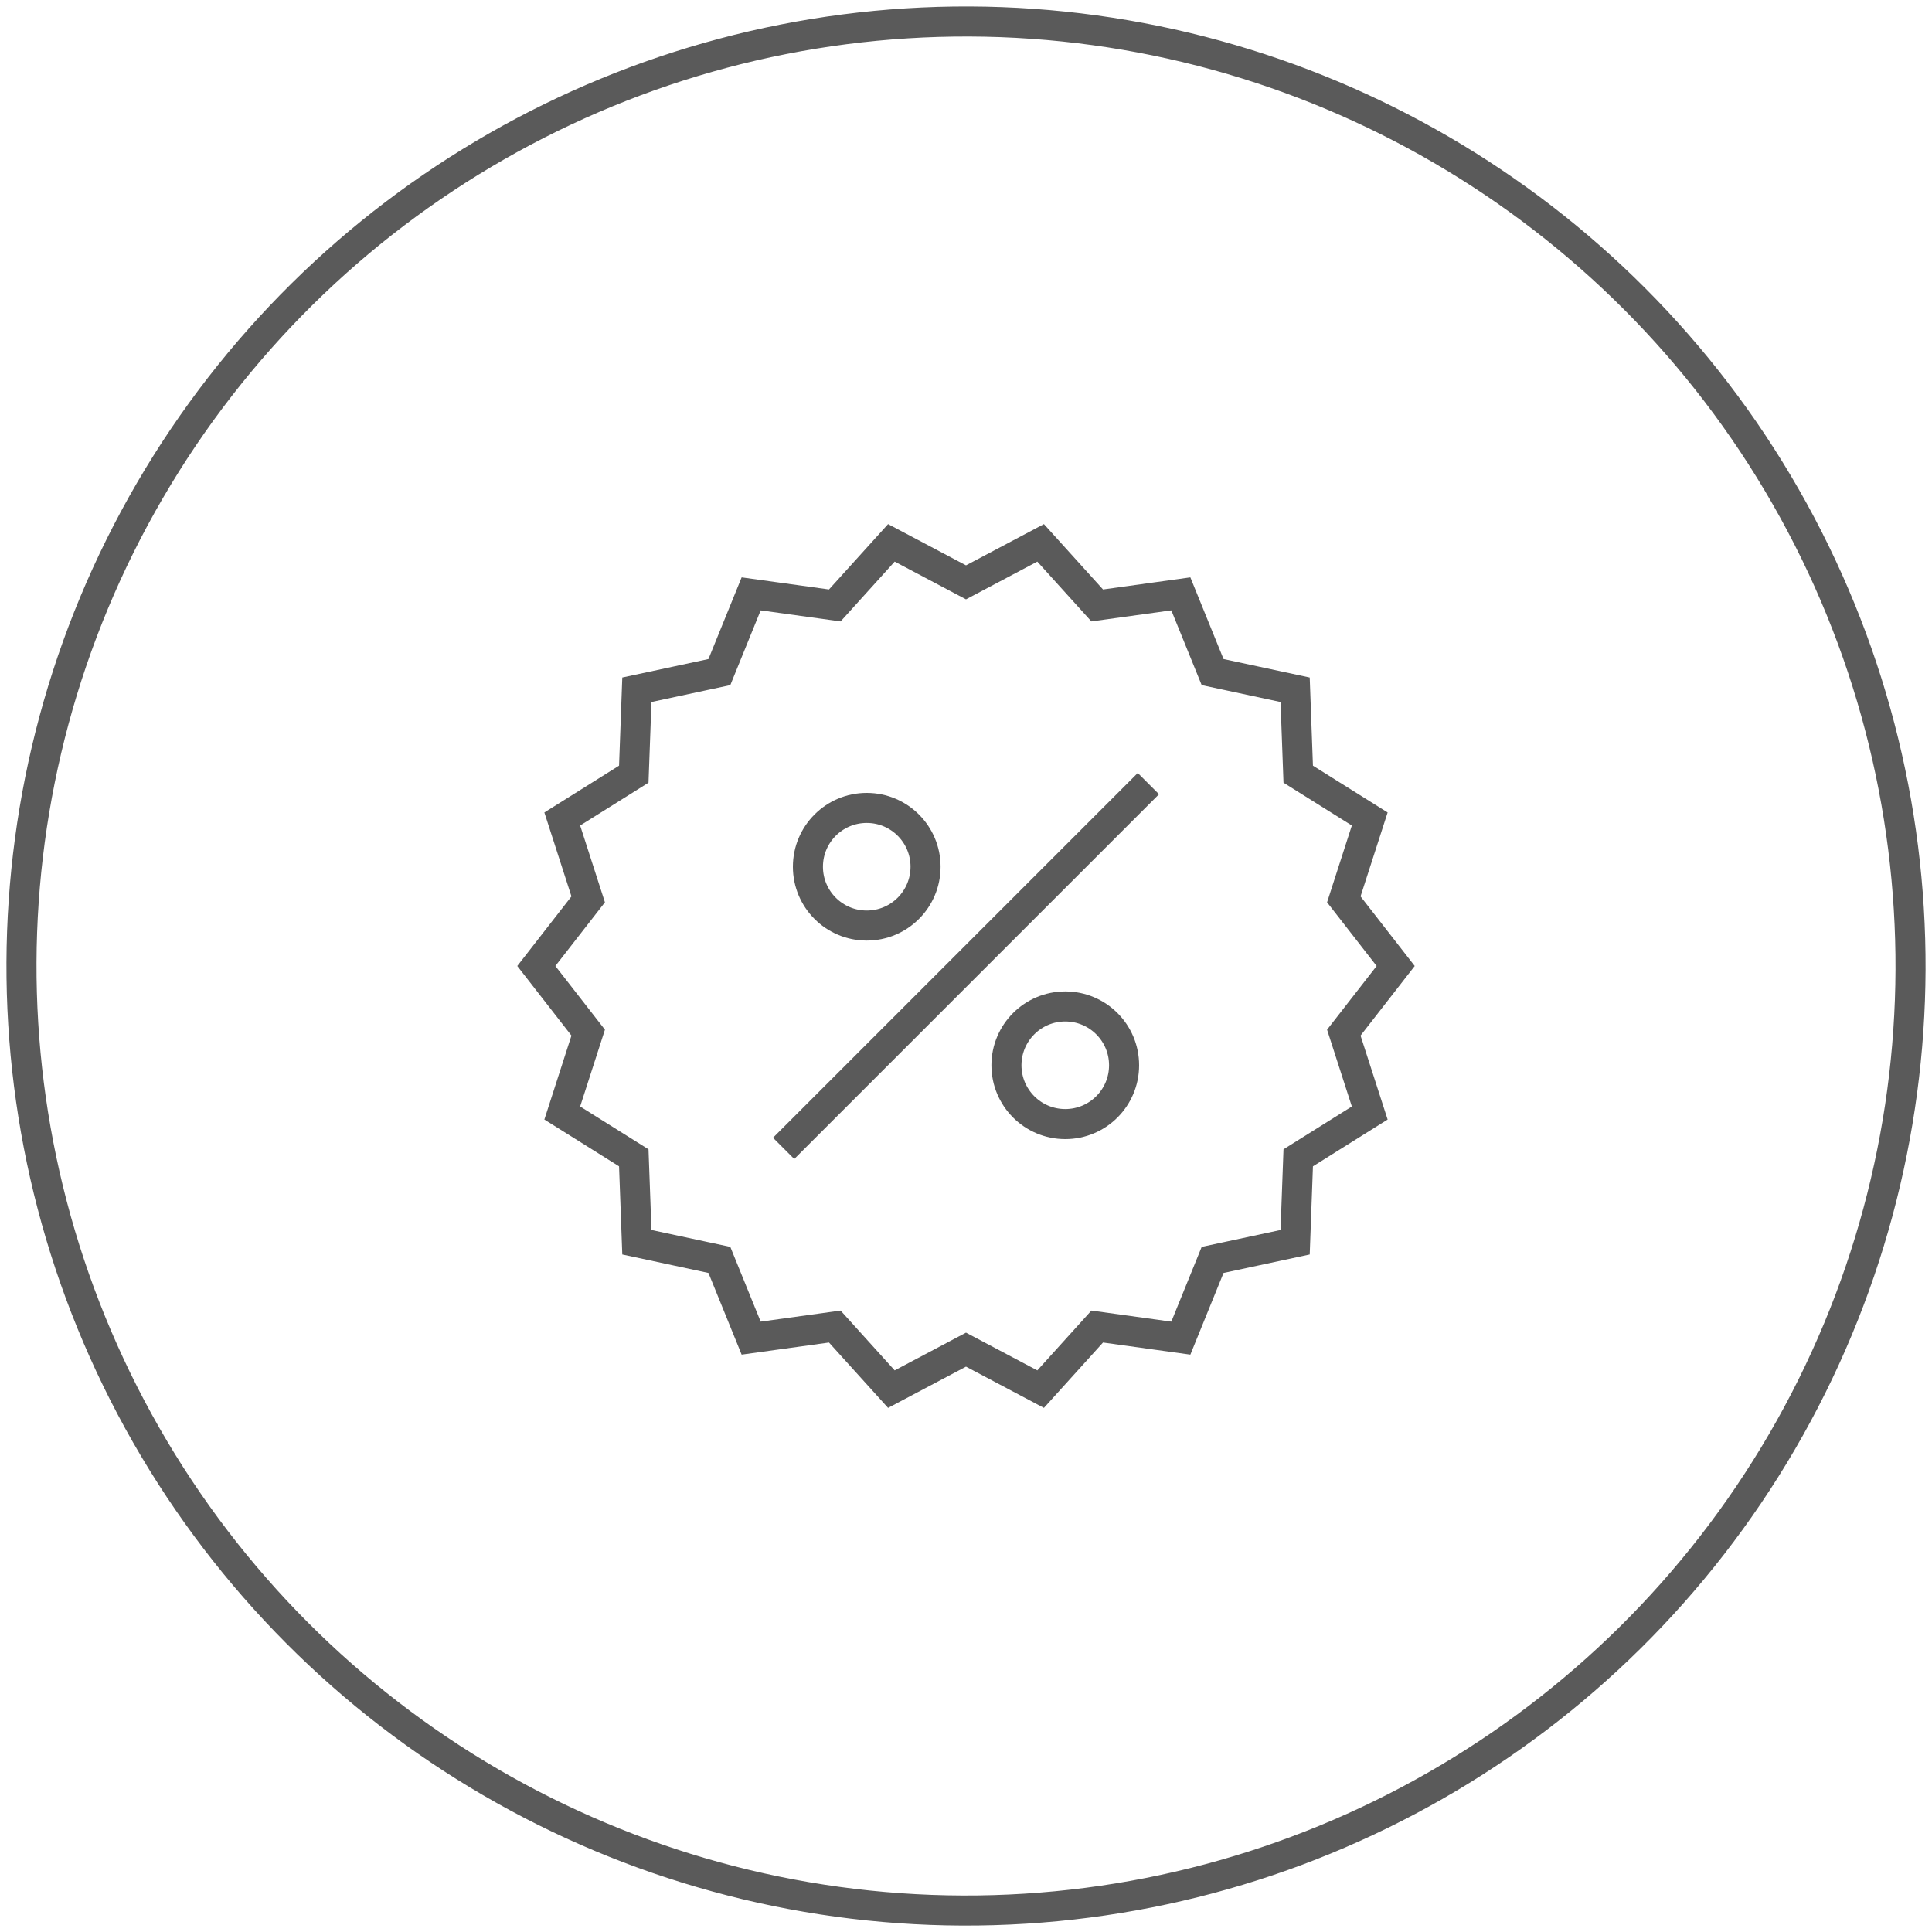
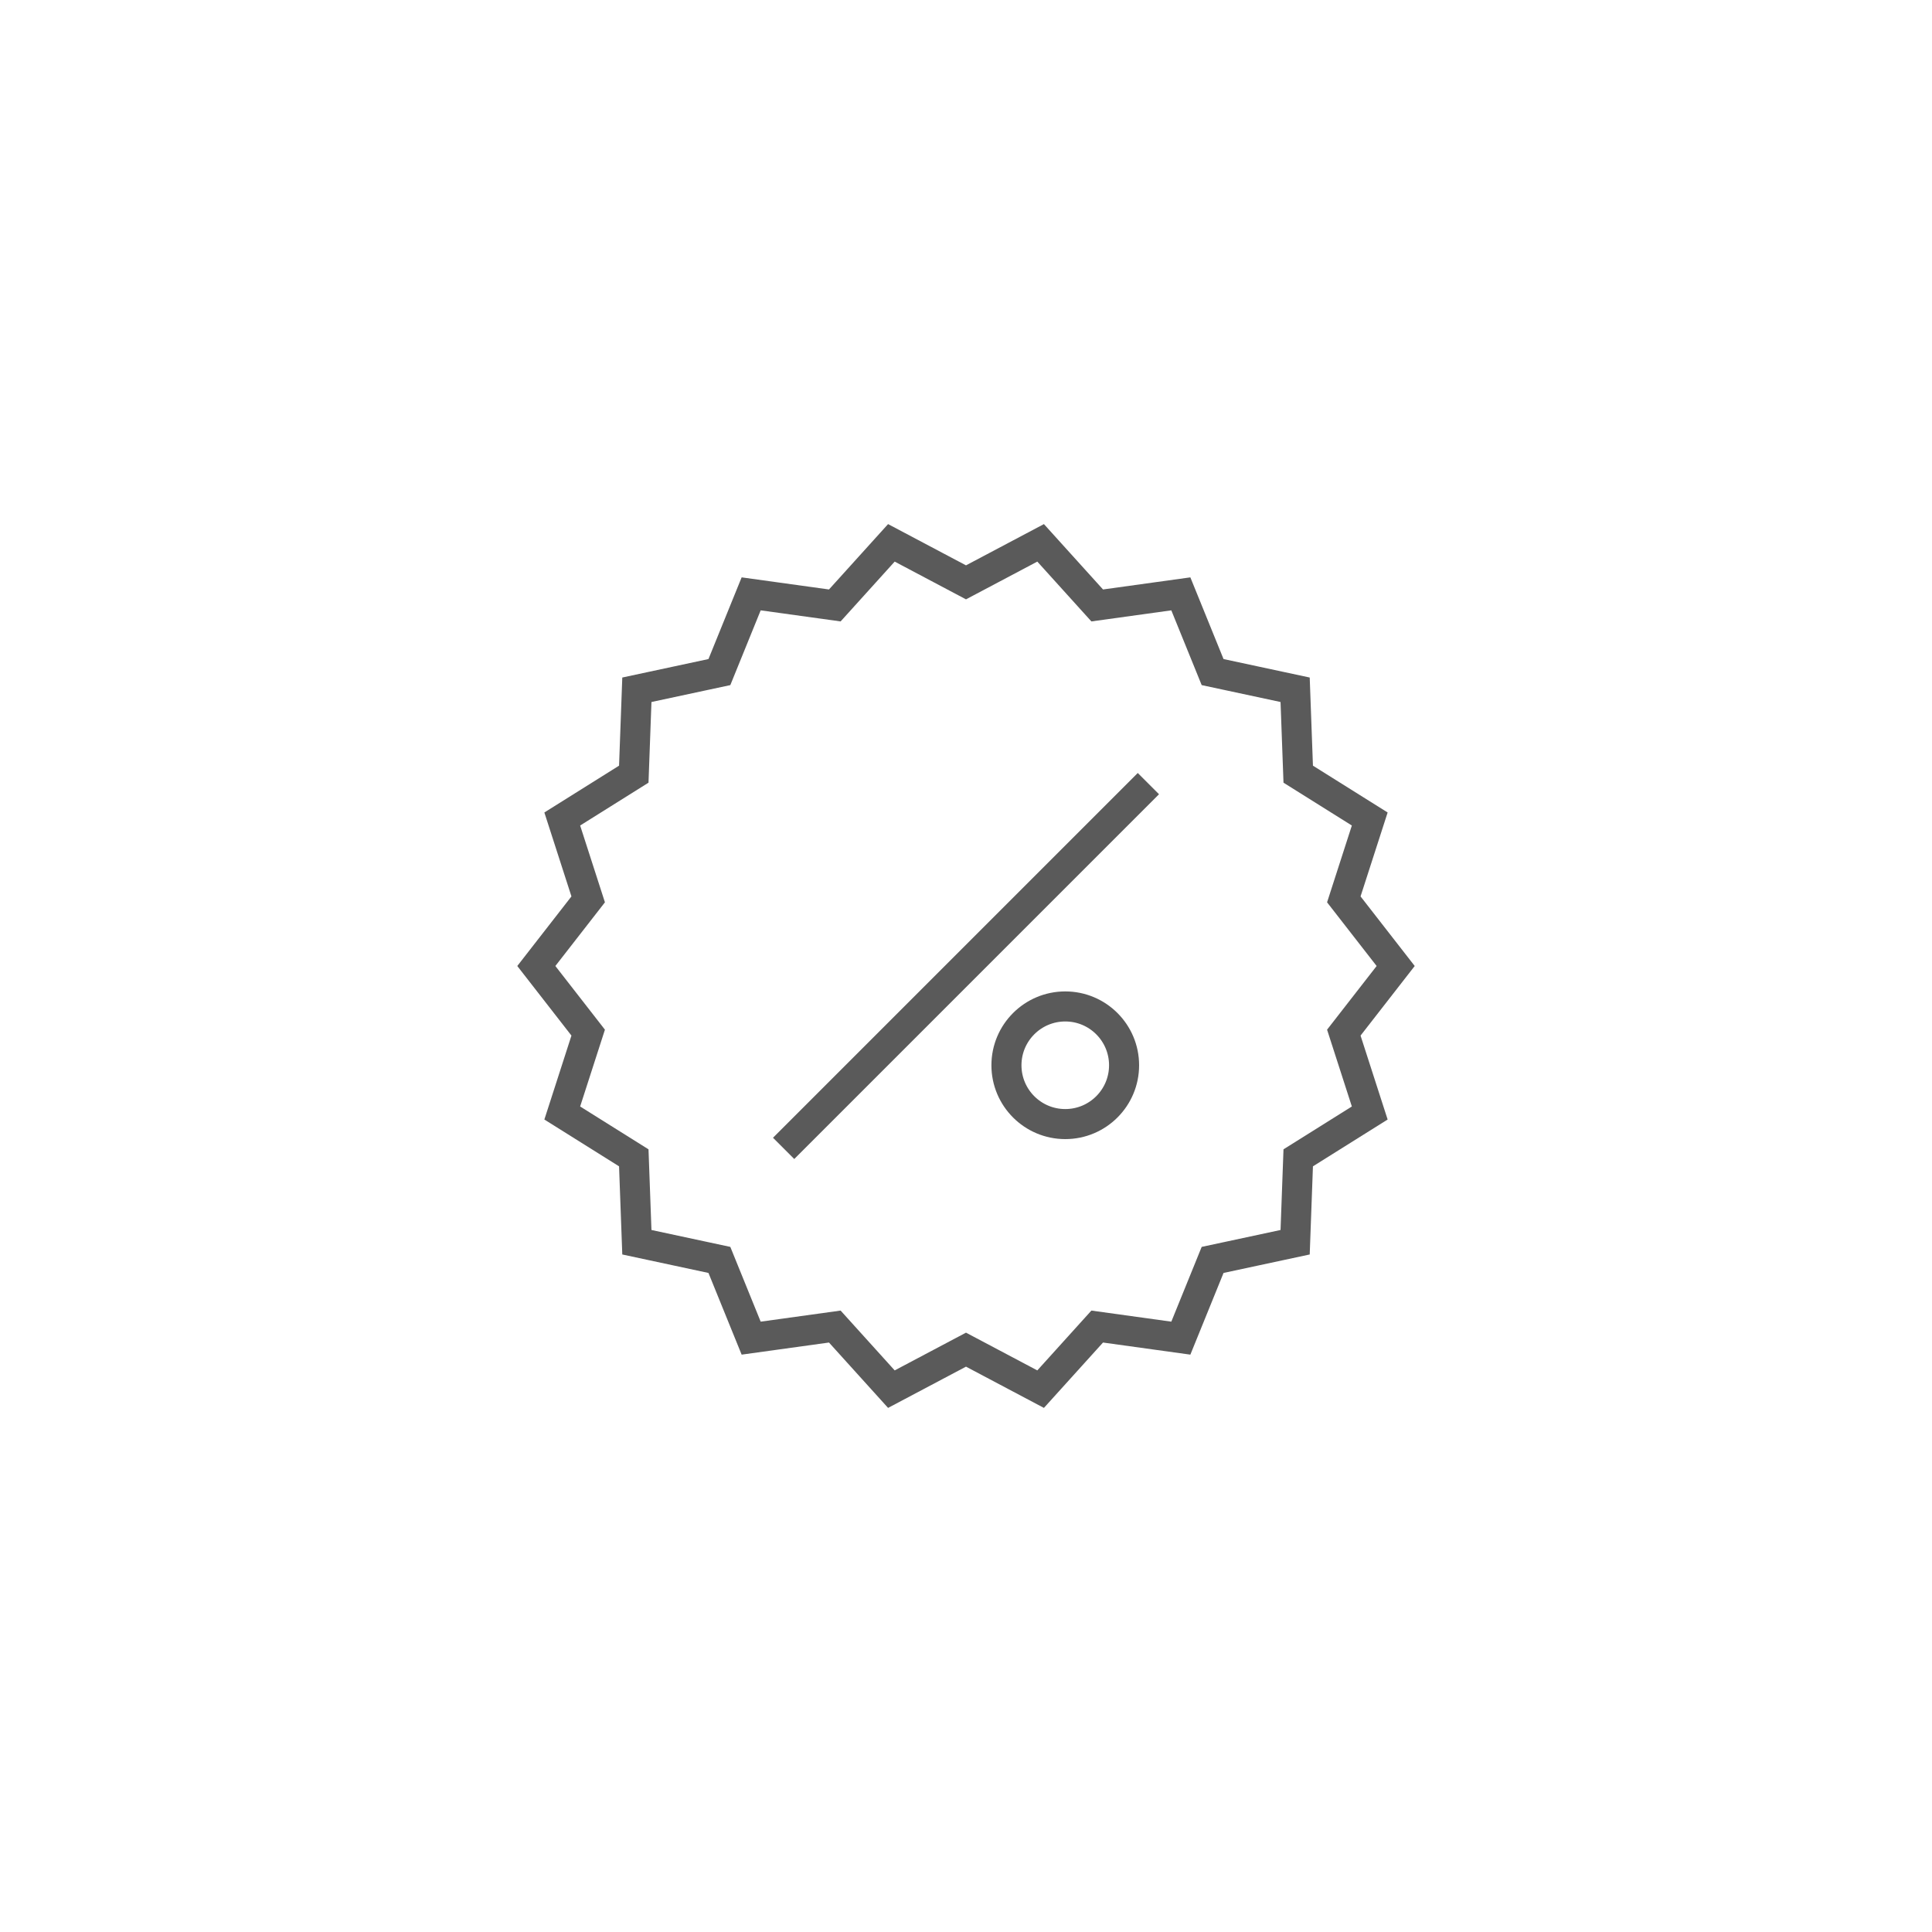
<svg xmlns="http://www.w3.org/2000/svg" id="Corporation_Page" data-name="Corporation Page" viewBox="0 0 225 225">
  <defs>
    <style>
      .cls-1 {
        fill: none;
        stroke: #5a5a5a;
        stroke-width: 3.5px;
      }
    </style>
  </defs>
-   <circle class="cls-1" cx="112.5" cy="112.5" r="110" transform="translate(-.43 224.57) rotate(-89.78)" />
  <g>
    <polygon class="cls-1" points="112.5 67.82 121.19 63.22 127.78 70.51 137.52 69.16 141.22 78.27 150.83 80.33 151.19 90.16 159.52 95.38 156.5 104.74 162.54 112.5 156.5 120.26 159.52 129.62 151.19 134.84 150.83 144.67 141.22 146.73 137.52 155.84 127.78 154.49 121.19 161.78 112.5 157.18 103.81 161.78 97.22 154.49 87.48 155.84 83.78 146.73 74.17 144.67 73.81 134.84 65.48 129.62 68.5 120.26 62.46 112.5 68.5 104.74 65.48 95.38 73.81 90.16 74.17 80.33 83.78 78.27 87.48 69.16 97.22 70.51 103.81 63.22 112.5 67.82" />
    <line class="cls-1" x1="133.74" y1="91.26" x2="91.26" y2="133.74" />
-     <circle class="cls-1" cx="100.94" cy="100.94" r="6.85" />
    <circle class="cls-1" cx="124.06" cy="124.06" r="6.85" />
  </g>
</svg>